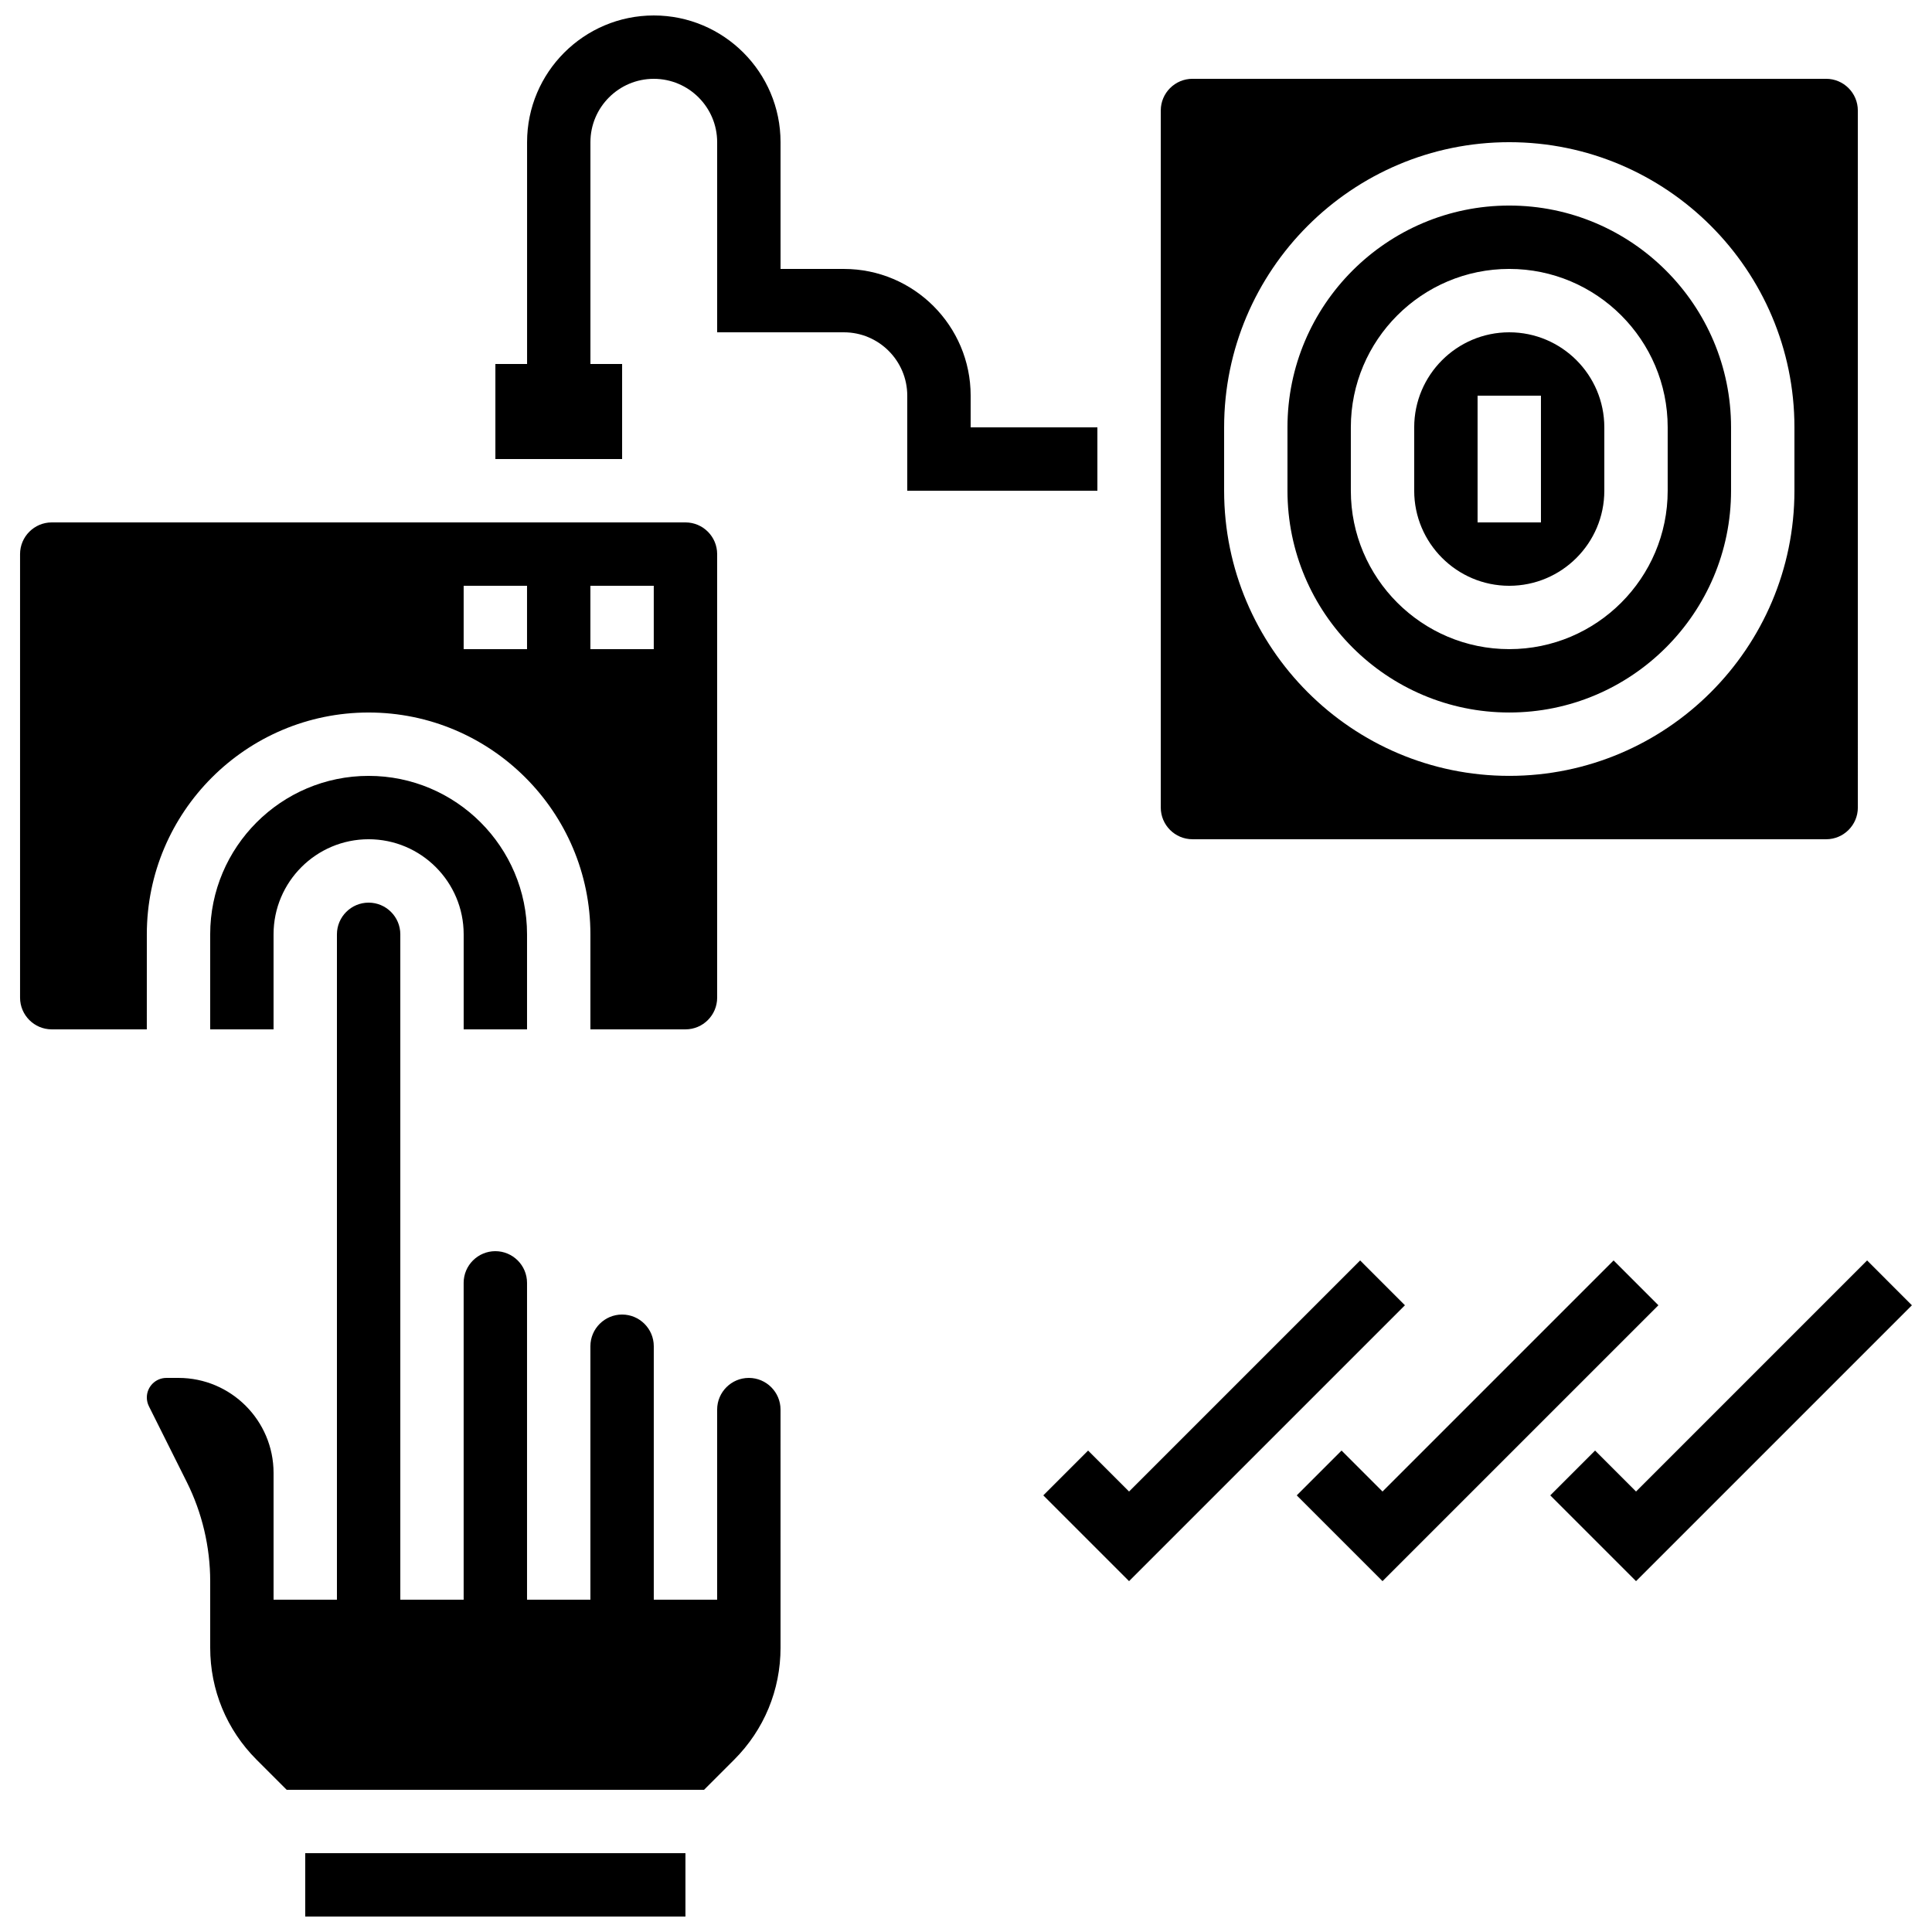
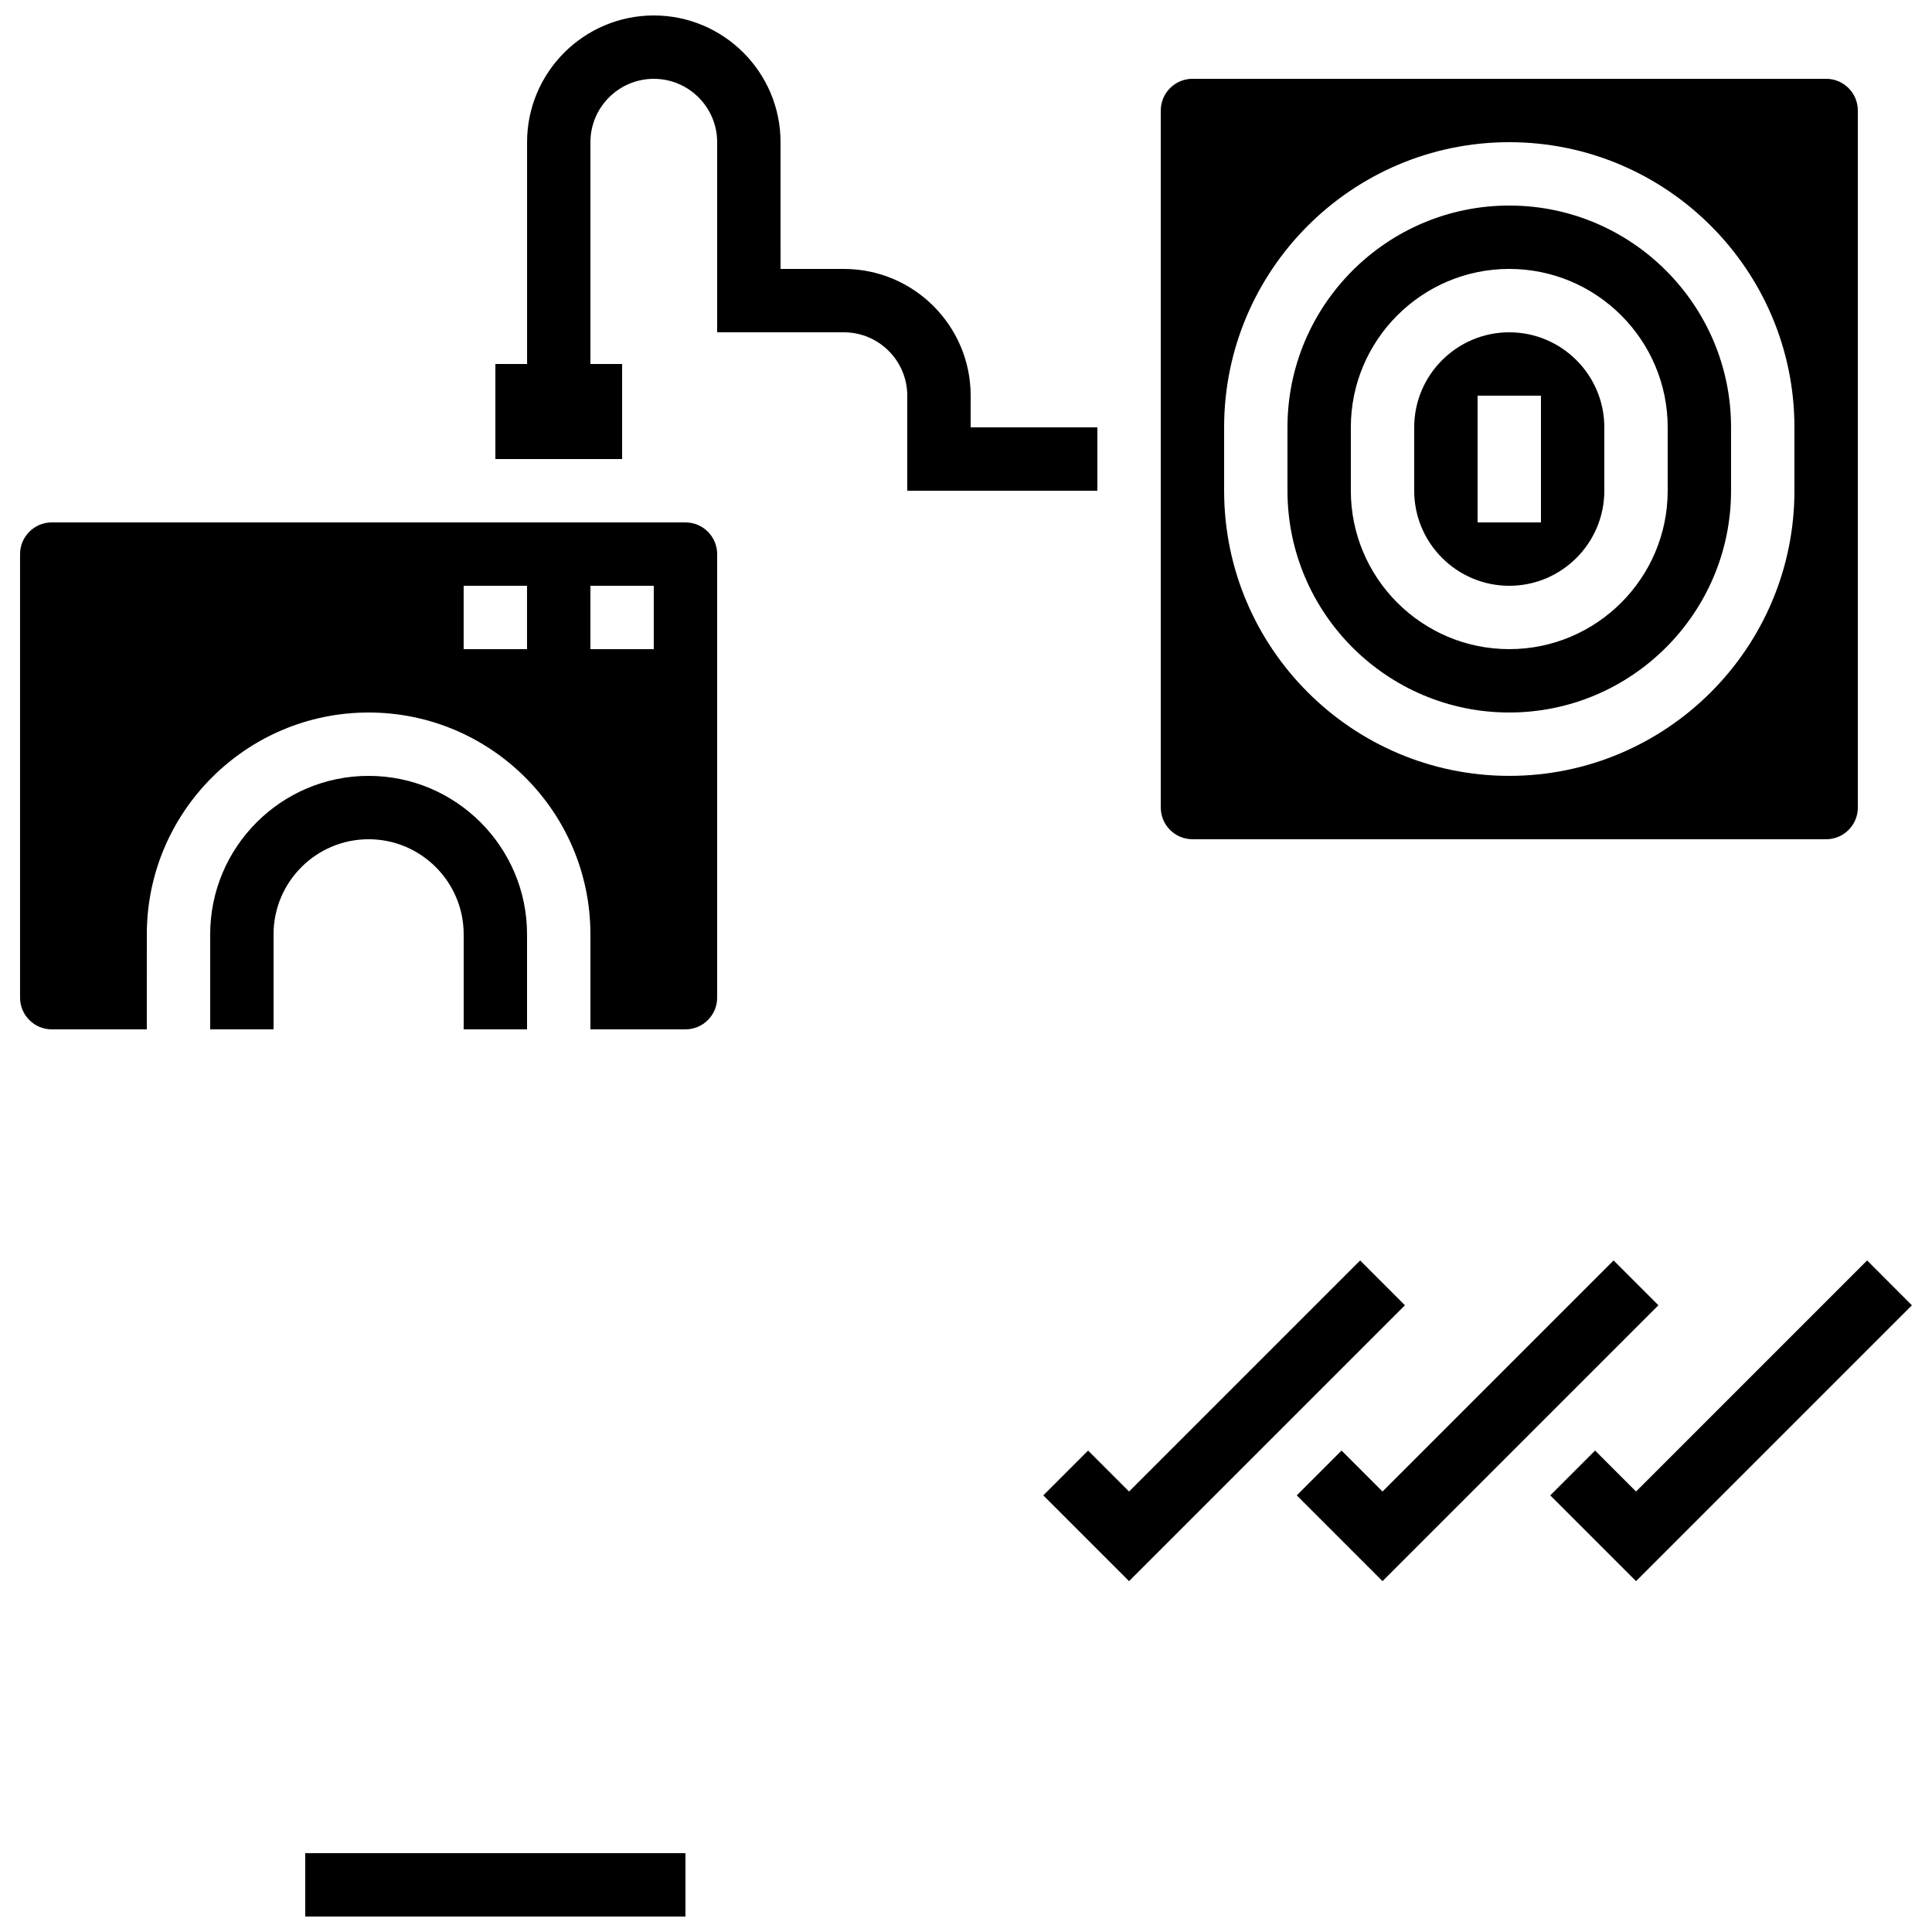
<svg xmlns="http://www.w3.org/2000/svg" width="800px" height="800px" version="1.1" viewBox="144 144 512 512">
  <defs>
    <clipPath id="b">
      <path d="m224 635h102v16.902h-102z" />
    </clipPath>
    <clipPath id="a">
      <path d="m275 148.09h160v126.91h-160z" />
    </clipPath>
  </defs>
  <path d="m543.97 299.24c13.891 0 25.191-11.301 25.191-25.191v-16.793c0-13.891-11.301-25.191-25.191-25.191s-25.191 11.301-25.191 25.191v16.793c0.004 13.891 11.305 25.191 25.191 25.191zm-8.395-50.383h16.793v33.586h-16.793z" />
  <path d="m543.97 332.82c32.41 0 58.777-26.367 58.777-58.777v-16.793c0-32.41-26.367-58.777-58.777-58.777s-58.777 26.367-58.777 58.777v16.793c0 32.41 26.367 58.777 58.777 58.777zm-41.984-75.57c0-23.148 18.836-41.984 41.984-41.984 23.148 0 41.984 18.836 41.984 41.984v16.793c0 23.148-18.836 41.984-41.984 41.984-23.148 0-41.984-18.836-41.984-41.984z" />
  <path d="m460.01 366.41h167.94c4.629 0 8.398-3.766 8.398-8.398l-0.004-184.73c0-4.629-3.766-8.398-8.398-8.398h-167.93c-4.629 0-8.398 3.766-8.398 8.398v184.73c0 4.629 3.766 8.395 8.398 8.395zm8.395-109.16c0-41.672 33.902-75.57 75.57-75.57 41.672 0 75.57 33.902 75.57 75.57v16.793c0 41.672-33.902 75.57-75.57 75.57-41.672 0-75.57-33.902-75.57-75.57z" />
  <path d="m504.45 478.03-61.238 61.238-10.855-10.855-11.875 11.875 22.73 22.73 73.113-73.109z" />
  <path d="m571.62 478.03-61.238 61.238-10.855-10.855-11.875 11.875 22.73 22.73 73.113-73.109z" />
  <path d="m638.8 478.03-61.234 61.238-10.855-10.855-11.875 11.875 22.73 22.73 73.109-73.109z" />
  <g clip-path="url(#b)">
    <path d="m224.89 635.11h100.76v16.793h-100.76z" />
  </g>
-   <path d="m342.45 509.16c-4.629 0-8.398 3.766-8.398 8.398v50.383h-16.793v-67.176c0-4.629-3.766-8.398-8.398-8.398-4.629 0-8.398 3.766-8.398 8.398v67.176h-16.793v-83.969c0-4.629-3.766-8.398-8.398-8.398-4.629 0-8.398 3.766-8.398 8.398v83.969l-16.785-0.004v-176.33c0-4.629-3.766-8.398-8.398-8.398-4.629 0-8.398 3.766-8.398 8.398v176.33h-16.793v-33.586c0-13.891-11.301-25.191-25.191-25.191h-3.207c-2.863 0-5.188 2.328-5.188 5.188 0 0.801 0.191 1.605 0.547 2.32l10.039 20.082c4.062 8.121 6.207 17.211 6.207 26.289v17.621c0 11.215 4.367 21.758 12.297 29.688l7.977 7.973h110.6l7.977-7.977c7.93-7.93 12.297-18.473 12.297-29.688l-0.004-63.098c0-4.629-3.766-8.398-8.398-8.398z" />
  <path d="m182.91 391.6c0-32.41 26.367-58.777 58.777-58.777s58.777 26.367 58.777 58.777v25.191h25.191c4.629 0 8.398-3.766 8.398-8.398v-117.55c0-4.629-3.766-8.398-8.398-8.398h-167.94c-4.629 0-8.398 3.766-8.398 8.398v117.55c0 4.629 3.766 8.398 8.398 8.398h25.191zm117.55-92.363h16.793v16.793h-16.793zm-33.586 0h16.793v16.793h-16.793z" />
-   <path d="m283.67 416.79v-25.191c0-23.148-18.836-41.984-41.984-41.984s-41.984 18.836-41.984 41.984v25.191h16.793v-25.191c0-13.891 11.301-25.191 25.191-25.191s25.191 11.301 25.191 25.191v25.191z" />
+   <path d="m283.67 416.79v-25.191c0-23.148-18.836-41.984-41.984-41.984s-41.984 18.836-41.984 41.984v25.191h16.793v-25.191c0-13.891 11.301-25.191 25.191-25.191s25.191 11.301 25.191 25.191v25.191" />
  <g clip-path="url(#a)">
    <path d="m434.82 274.05v-16.793h-33.586v-8.398c0-18.52-15.066-33.586-33.586-33.586h-16.793l-0.004-33.59c0-18.52-15.066-33.586-33.586-33.586s-33.586 15.066-33.586 33.586v58.777h-8.398v25.191h33.586v-25.191h-8.398v-58.777c0-9.258 7.535-16.793 16.793-16.793 9.258 0 16.793 7.535 16.793 16.793v50.383h33.586c9.258 0 16.793 7.535 16.793 16.793v25.191z" />
  </g>
</svg>